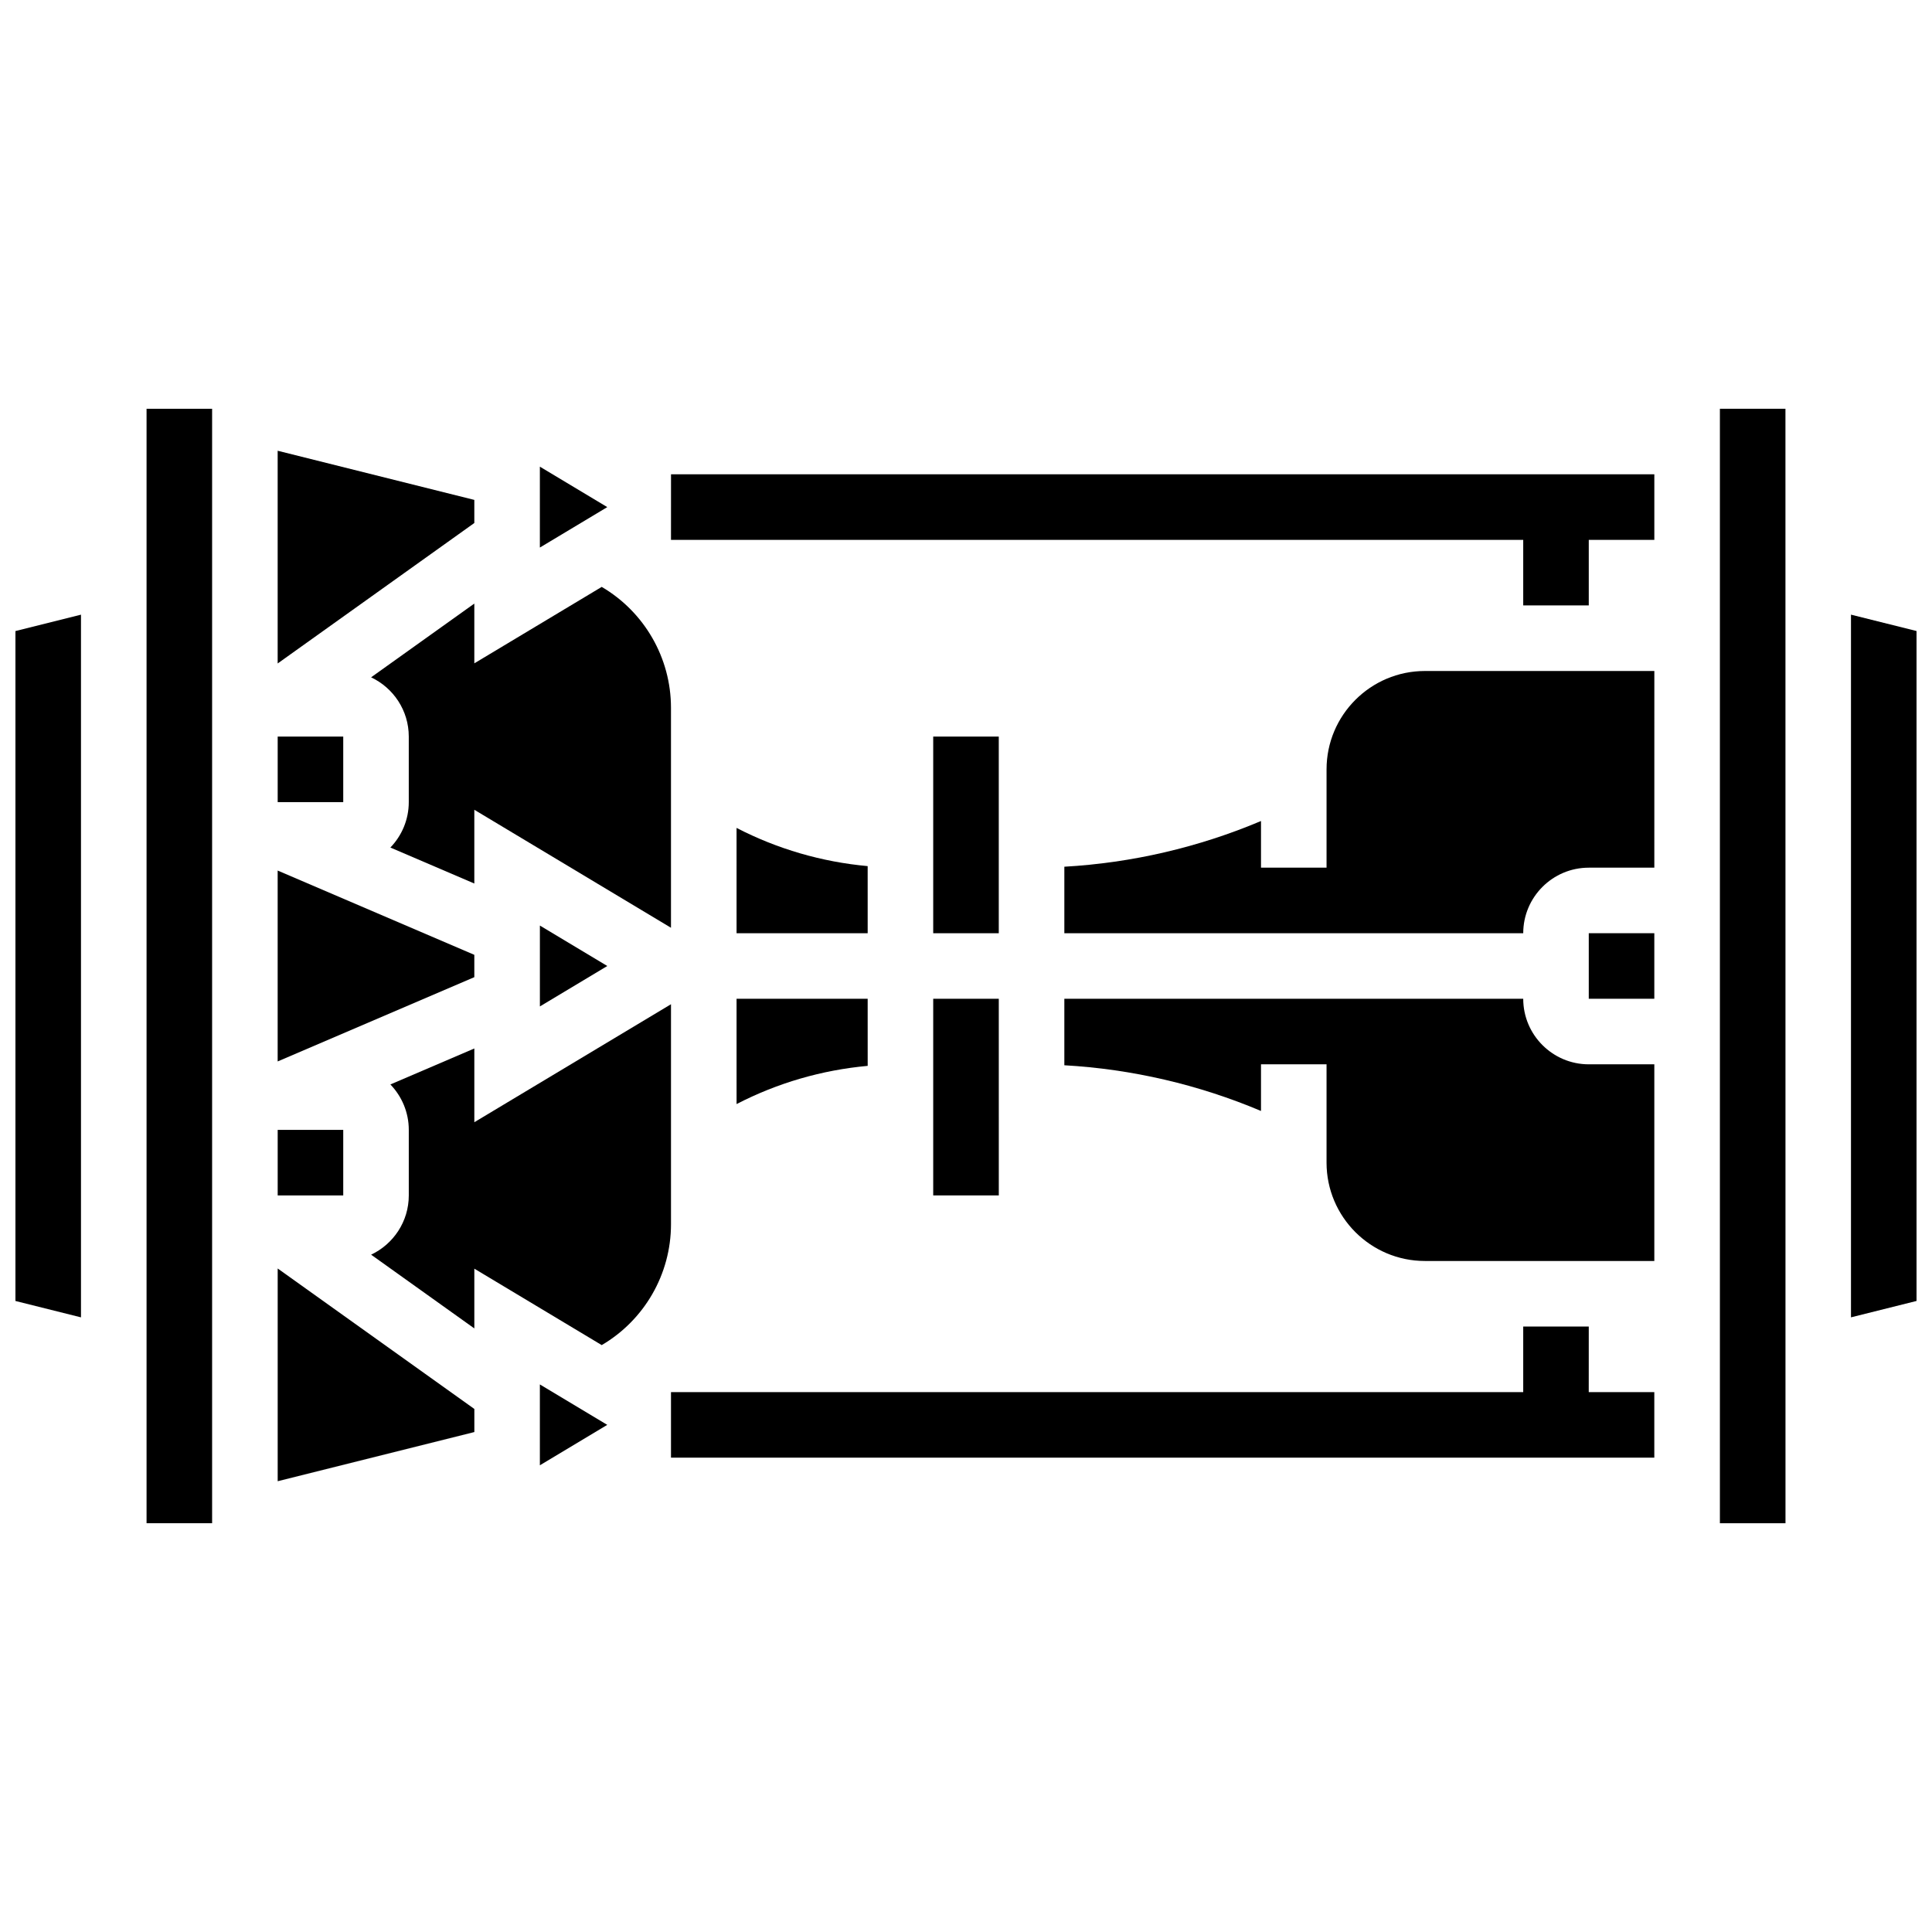
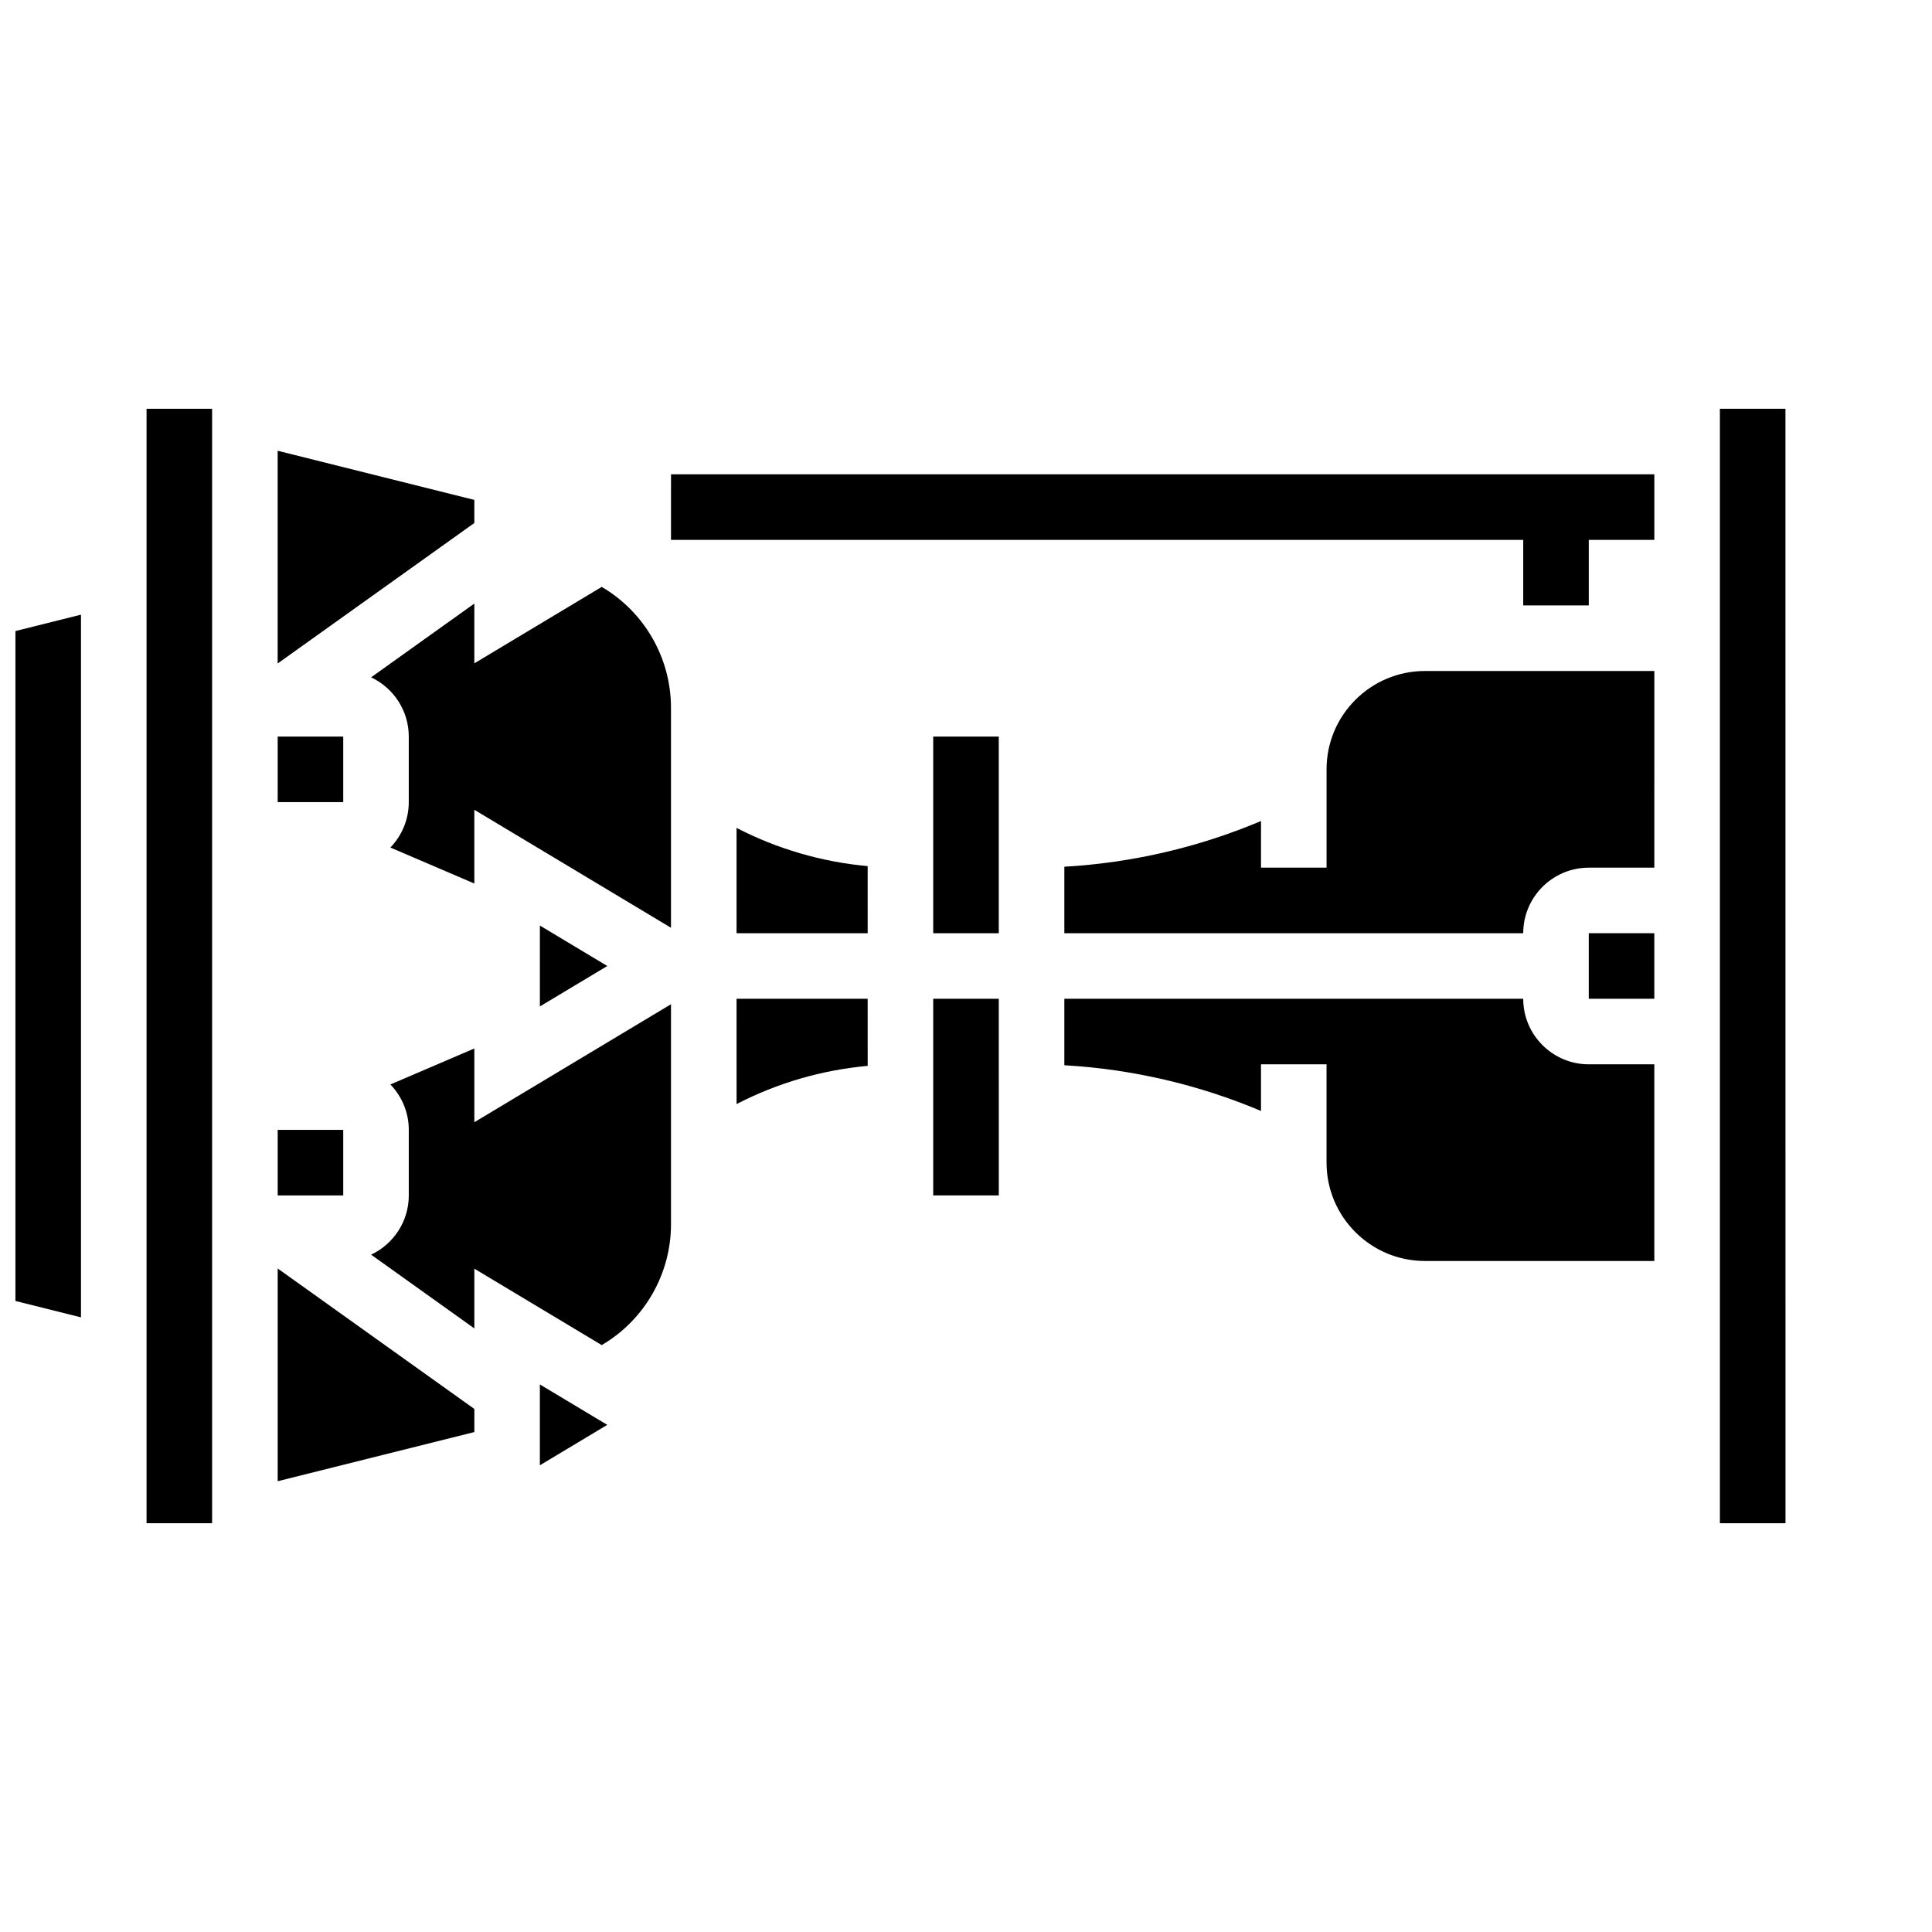
<svg xmlns="http://www.w3.org/2000/svg" width="800px" height="800px" version="1.1" viewBox="144 144 512 512">
  <defs>
    <clipPath id="b">
      <path d="m148.09 306h17.906v188h-17.906z" />
    </clipPath>
    <clipPath id="a">
      <path d="m634 306h17.902v188h-17.902z" />
    </clipPath>
  </defs>
-   <path d="m565.04 495.55h-17.371v17.375h-225.85v17.371h260.59v-17.371h-17.375z" />
  <path d="m321.82 287.07h225.85v17.375h17.371v-17.375h17.375v-17.371h-260.59z" />
  <path d="m182.84 252.33h17.371v295.34h-17.371z" />
  <path d="m217.59 443.43h17.371v17.371h-17.371z" />
  <g clip-path="url(#b)">
    <path d="m148.09 488.77 17.371 4.344v-186.22l-17.371 4.344z" />
  </g>
  <path d="m287.07 532.32 17.863-10.715-17.863-10.719z" />
  <path d="m217.59 536.54 52.117-13.031v-6.121l-52.117-37.227z" />
-   <path d="m287.07 267.67v21.434l17.863-10.715z" />
  <path d="m391.31 339.2h17.375v52.117h-17.375z" />
-   <path d="m269.7 397.04-52.117-22.336v50.59l52.117-22.336z" />
  <path d="m269.7 276.48-52.117-13.027v56.375l52.117-37.227z" />
  <path d="m217.59 339.2h17.371v17.371h-17.371z" />
  <path d="m269.7 319.79v-15.836l-27.355 19.543c5.887 2.781 9.984 8.762 9.984 15.699v17.371c0 4.672-1.863 8.914-4.875 12.039l22.246 9.535v-19.543l52.117 31.27v-58.293c0-13.285-7.09-25.43-18.355-32.043z" />
  <path d="m565.04 391.31h17.371v17.371h-17.371z" />
  <path d="m495.55 347.88v26.059h-17.371v-12.363c-16.504 6.977-34.23 11.102-52.117 12.113v17.625h121.61c0-9.578 7.793-17.371 17.371-17.371h17.371l0.004-52.121h-60.805c-14.371 0-26.062 11.691-26.062 26.059z" />
  <path d="m599.79 252.33v295.34h17.371 0.012l-0.012-295.34z" />
  <path d="m547.67 408.68h-121.61v17.625c17.887 1.012 35.613 5.137 52.117 12.113v-12.363h17.371v26.059c0 14.367 11.691 26.059 26.059 26.059h60.805v-52.117h-17.371c-9.578 0-17.371-7.793-17.371-17.375z" />
  <g clip-path="url(#a)">
-     <path d="m634.53 306.89v186.22l17.371-4.344v-177.54z" />
-   </g>
+     </g>
  <path d="m304.94 400-17.863-10.719v21.434z" />
  <path d="m321.82 410.13-52.117 31.27v-19.543l-22.246 9.535c3.012 3.129 4.875 7.367 4.875 12.039v17.371c0 6.934-4.094 12.914-9.984 15.699l27.355 19.543v-15.836l33.762 20.258c11.266-6.613 18.355-18.758 18.355-32.043z" />
  <path d="m339.2 436.59c10.824-5.594 22.594-9.016 34.746-10.125l-0.004-17.785h-34.746z" />
  <path d="m391.31 460.8h17.371 0.012l-0.004-52.117-17.379-0.004z" />
  <path d="m373.94 373.53c-12.152-1.109-23.922-4.531-34.746-10.125l0.004 27.91h34.746z" />
</svg>